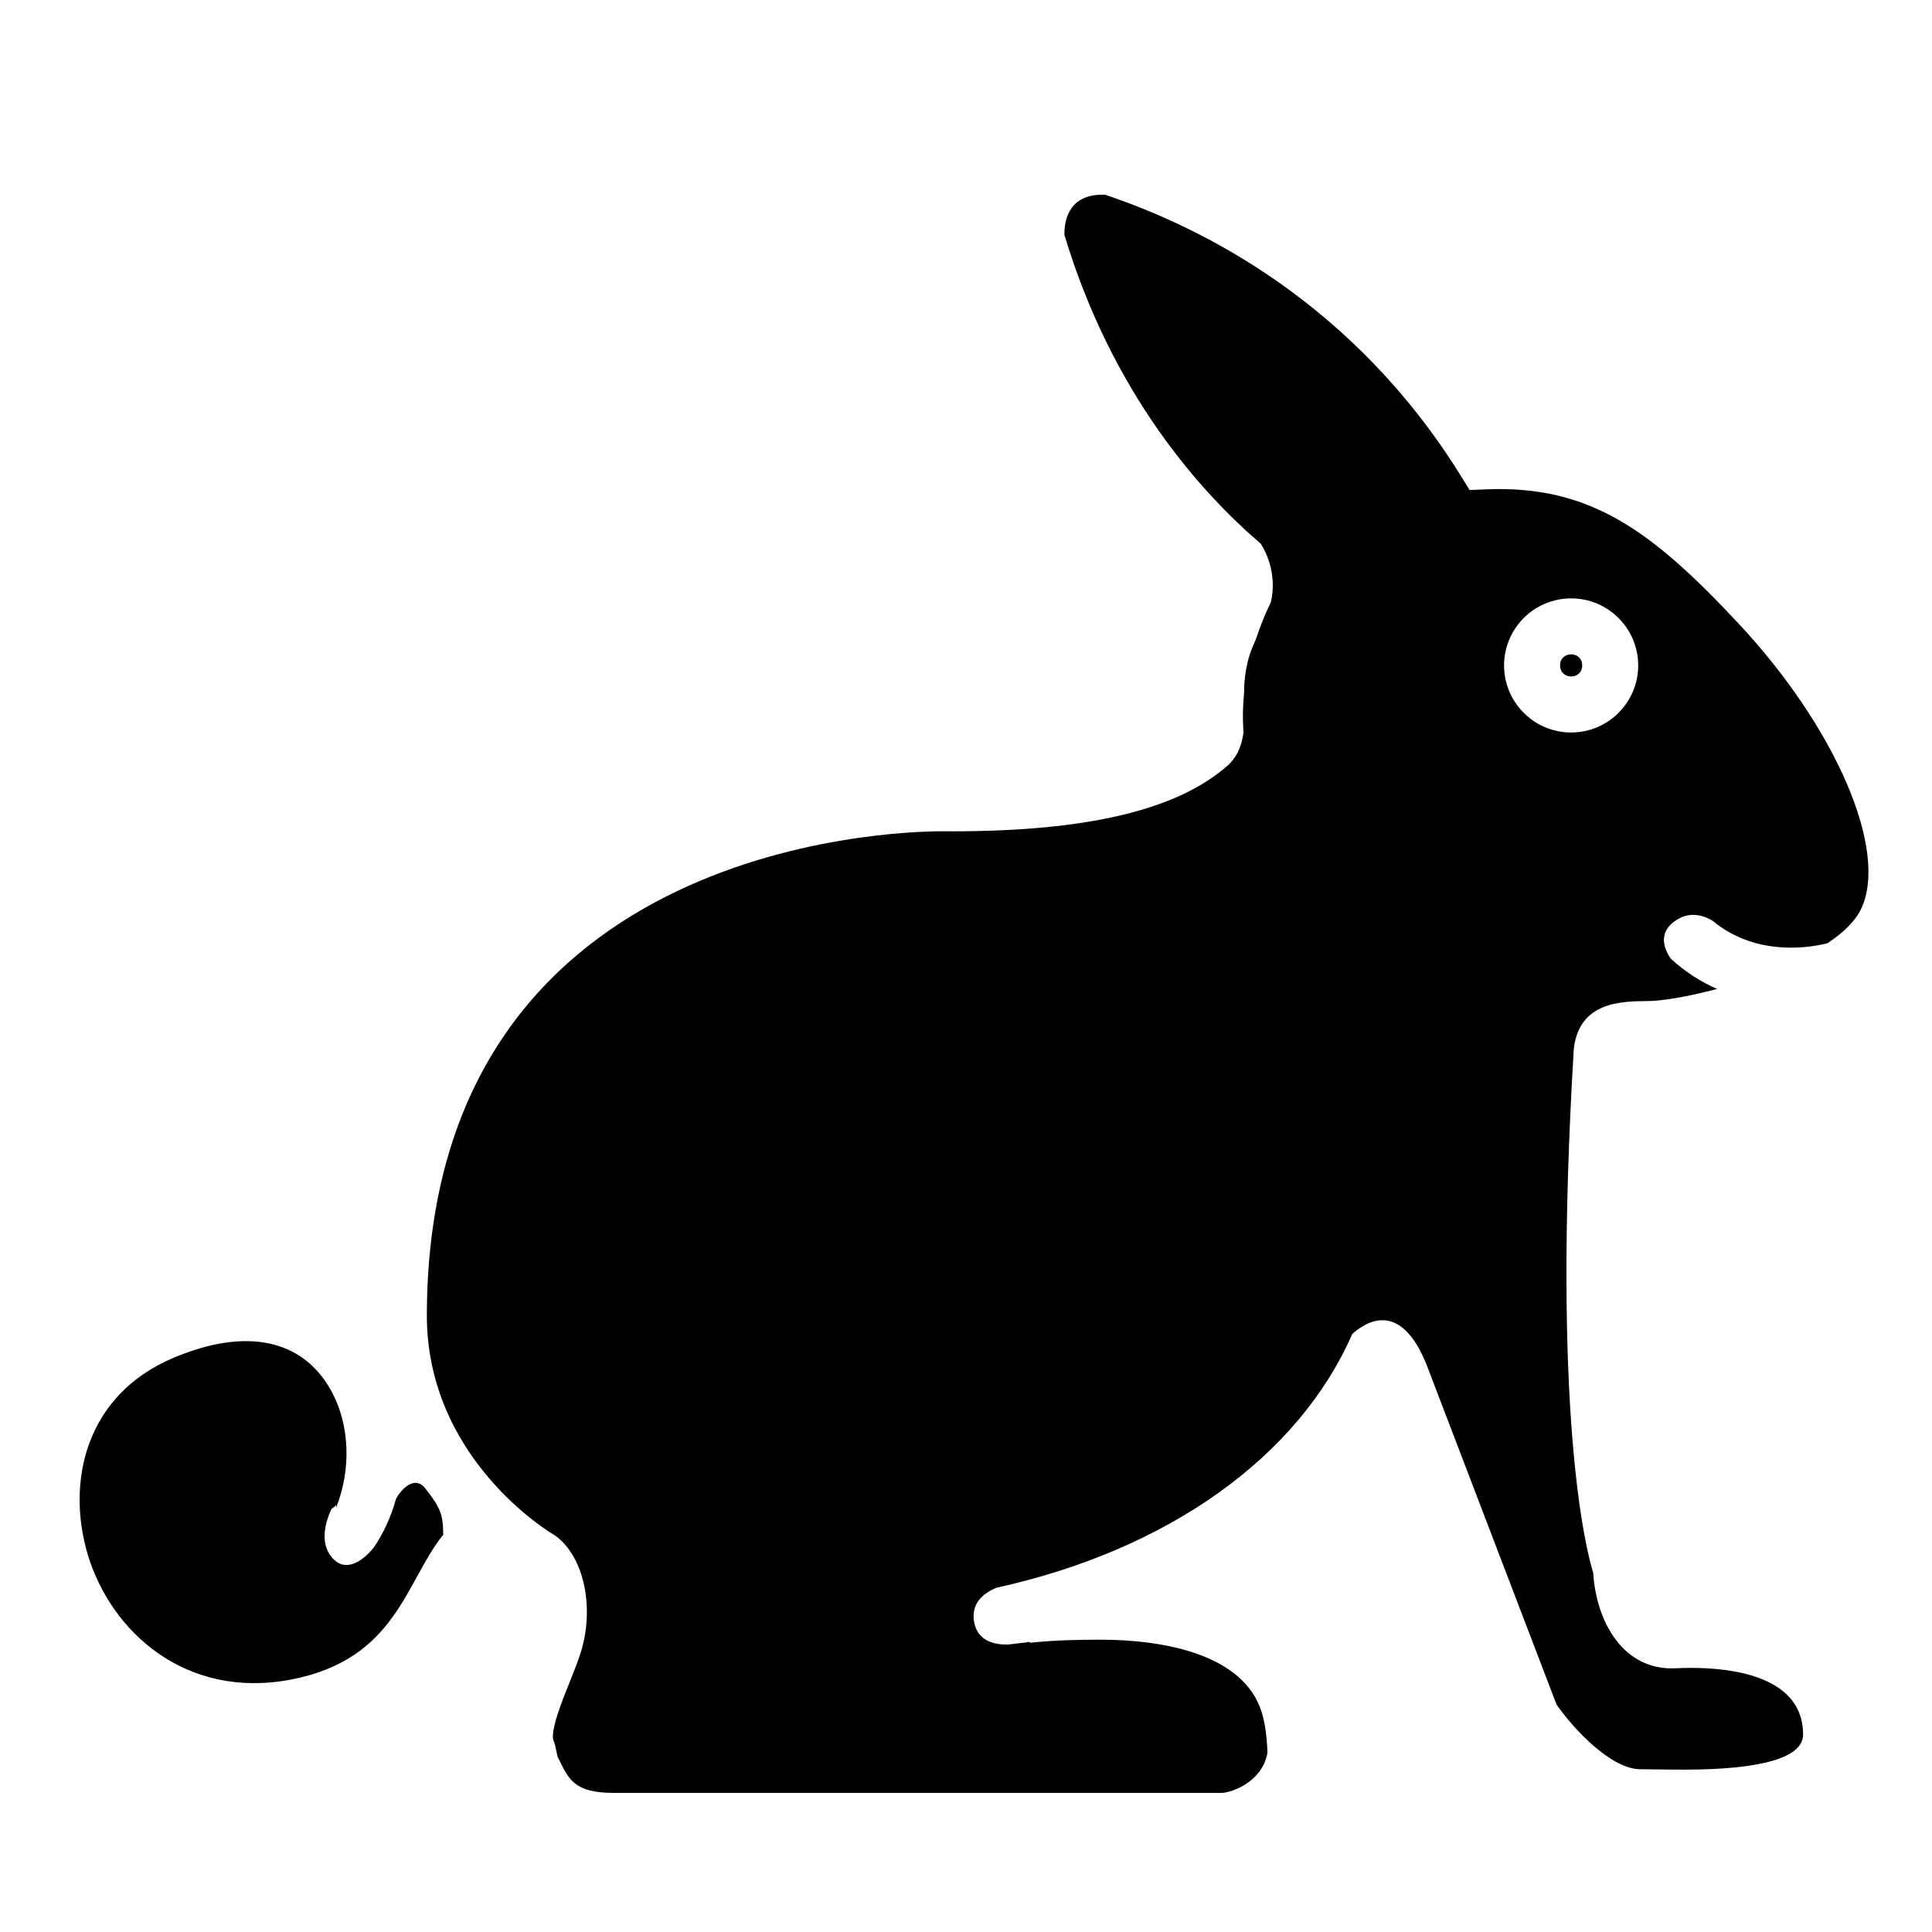
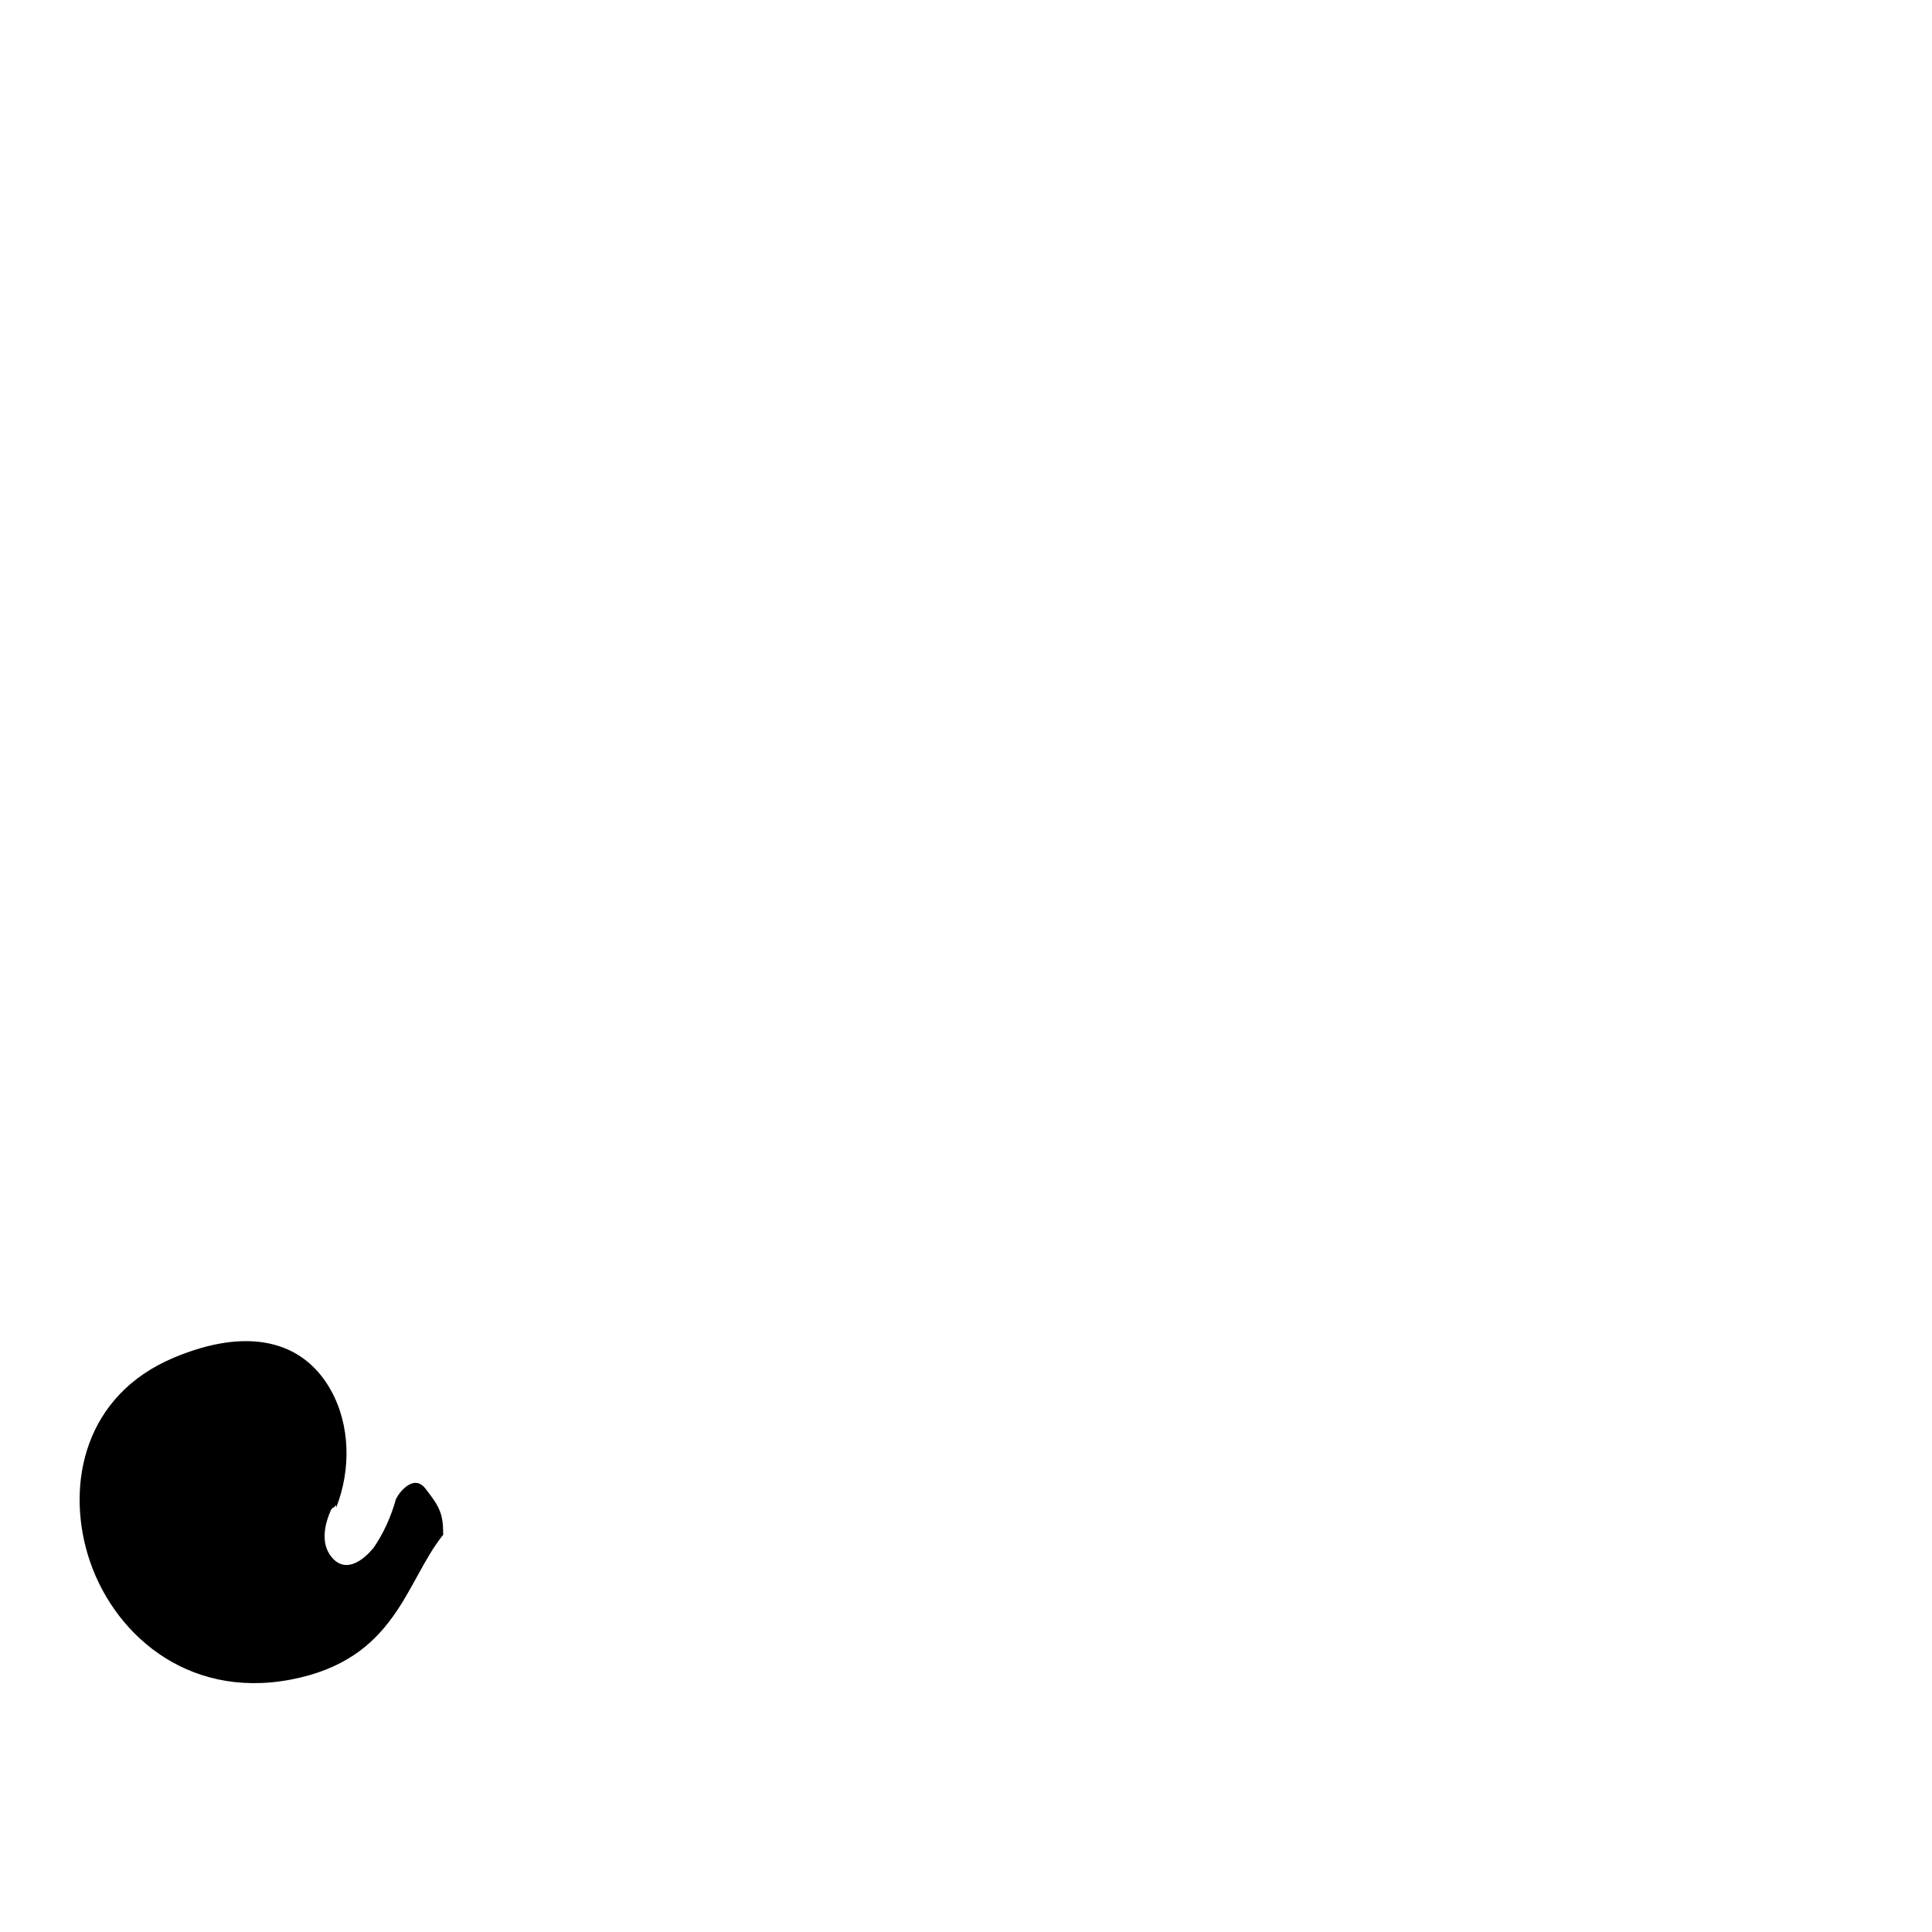
<svg xmlns="http://www.w3.org/2000/svg" fill="#000000" width="800px" height="800px" version="1.1" viewBox="144 144 512 512">
  <g>
    <path d="m248.94 541.24c-1.324 4.766-3.352 9.238-6.074 13.141-0.012 0-0.035-0.023-0.035-0.023s-6.191 8.102-10.969 2.273c-3.195-3.898-1.562-9.367-0.125-12.52 0.438-0.75 0.84-0.434 1.219-1.238 0.086-0.137 0.145 0.719 0.145 0.719h-0.035c3.984-10.078 3.793-21.961-1.43-31.262-7.516-13.352-22.277-16.621-41.543-8.543-23.68 9.93-28.539 33.258-22.809 52.27 6.141 20.359 25.895 38.375 53.785 33.051 28.016-5.352 30.309-25.895 40.387-38.387v-0.031c0-5.656-1.004-7.43-4.715-12.203-3.098-3.988-6.934 0.98-7.801 2.754z" />
-     <path d="m563.3 320.34c0 3.91-5.863 3.91-5.863 0s5.863-3.91 5.863 0" />
-     <path d="m604.64 309.14c-23.004-24.621-39.363-36.602-66.852-35.457l-4.328 0.176-2.281-3.68c-28.426-45.891-68.68-66-94.332-74.57-9.805-0.367-10.832 7.078-10.758 10.664 12.691 42.211 36.25 68.312 52.043 81.828 4.273 6.918 3.144 13.527 2.656 15.48-1.289 2.676-2.699 5.981-3.949 9.754l-0.328 0.801c-2.414 5.188-2.785 9.996-2.836 13.609l-0.035 0.598c-0.281 2.988-0.336 6.012-0.152 8.973l0.039 0.82-0.125 0.82c-0.543 3.34-1.918 6.019-4.098 7.949-13.262 11.715-37.102 17.402-72.891 17.402l-2.5-0.016c-13.922 0-136.06 3.586-136.79 127.4-0.508 38.883 33.082 58.68 33.418 58.887l0.648 0.418c7.668 5.551 10.539 19.398 6.535 31.484-0.816 2.445-1.855 5.031-2.91 7.668-1.84 4.574-5.269 13.098-4.027 15.371 0.398 0.719 0.766 3.664 1.137 4.367 2.672 5.129 3.668 9.254 14.746 9.254h161.03c2.324 0 10.75-2.664 12.184-10.602-0.07-3.047-0.473-7.32-1.48-10.664-4.707-15.453-25.879-19.34-42.812-19.34-5.719 0-11.969 0.117-18.68 0.82-0.023-0.102-0.047-0.262-0.047-0.262s-0.414 0.051-1.074 0.195c-1.551 0.168-3.117 0.332-4.727 0.543-3.672 0.047-7.914-0.996-8.879-5.805-1.043-5.215 2.637-7.906 5.84-9.25 45.445-9.984 80.066-34.621 94.316-67.227 3.969-3.582 12.844-8.75 19.629 7.891l34.535 90.293c4.812 6.891 14.652 17.133 22.184 17.133 1.438 0 3.082 0.031 4.871 0.051 2.066 0.031 4.328 0.059 6.707 0.059 20.656 0 31.574-3.219 31.574-9.301 0-15.383-18.617-17.668-29.711-17.668-1.355 0-2.719 0.035-4.102 0.105-14.008 0.66-21.043-12.574-21.809-25.277-2.106-6.871-10.953-42.371-5.152-138.79 1.367-12.641 12.73-12.699 19.527-12.746 3.797-0.016 10.707-1.164 18.449-3.219-4.18-1.824-8.359-4.422-12.305-8.055-1.5-2.203-3.406-6.359 0.691-9.613 4.301-3.422 8.531-1.578 10.453-0.371 12.031 9.969 27.051 6.805 30.449 5.906 4.16-2.777 7.375-5.844 8.918-9.152 7.262-15.504-6.762-48.035-32.609-75.652zm-44.273 28.98c-9.805 0-17.773-7.977-17.773-17.77 0-9.809 7.969-17.773 17.773-17.773 9.801 0 17.773 7.965 17.773 17.773 0 9.793-7.977 17.77-17.773 17.77z" />
  </g>
</svg>